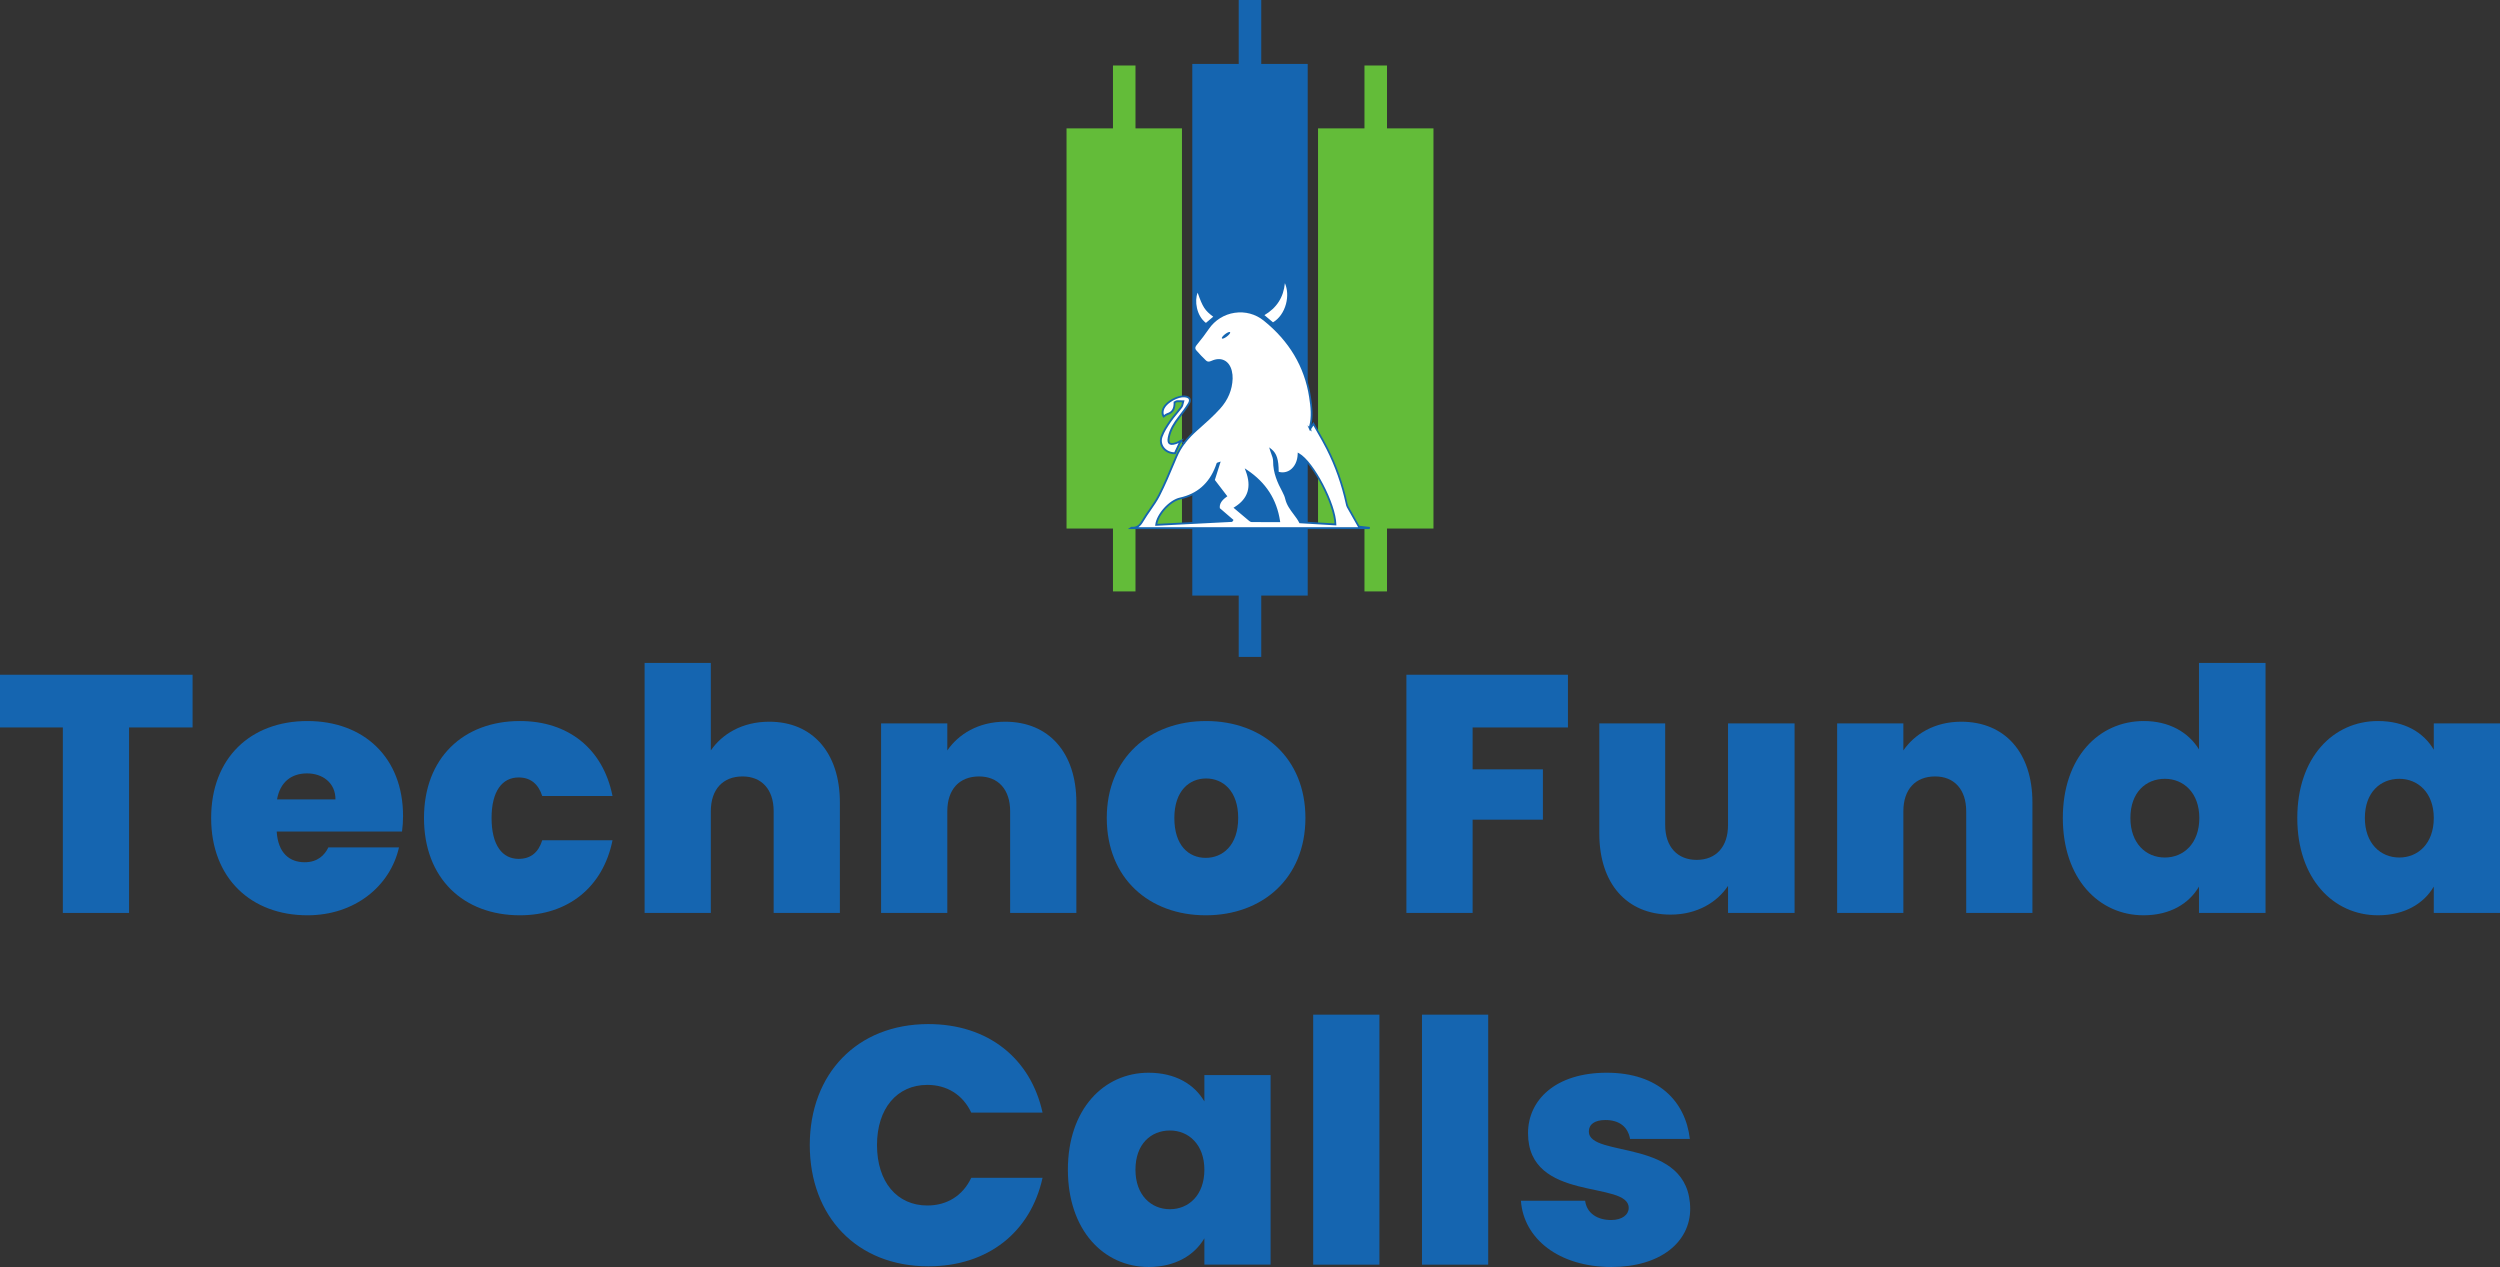
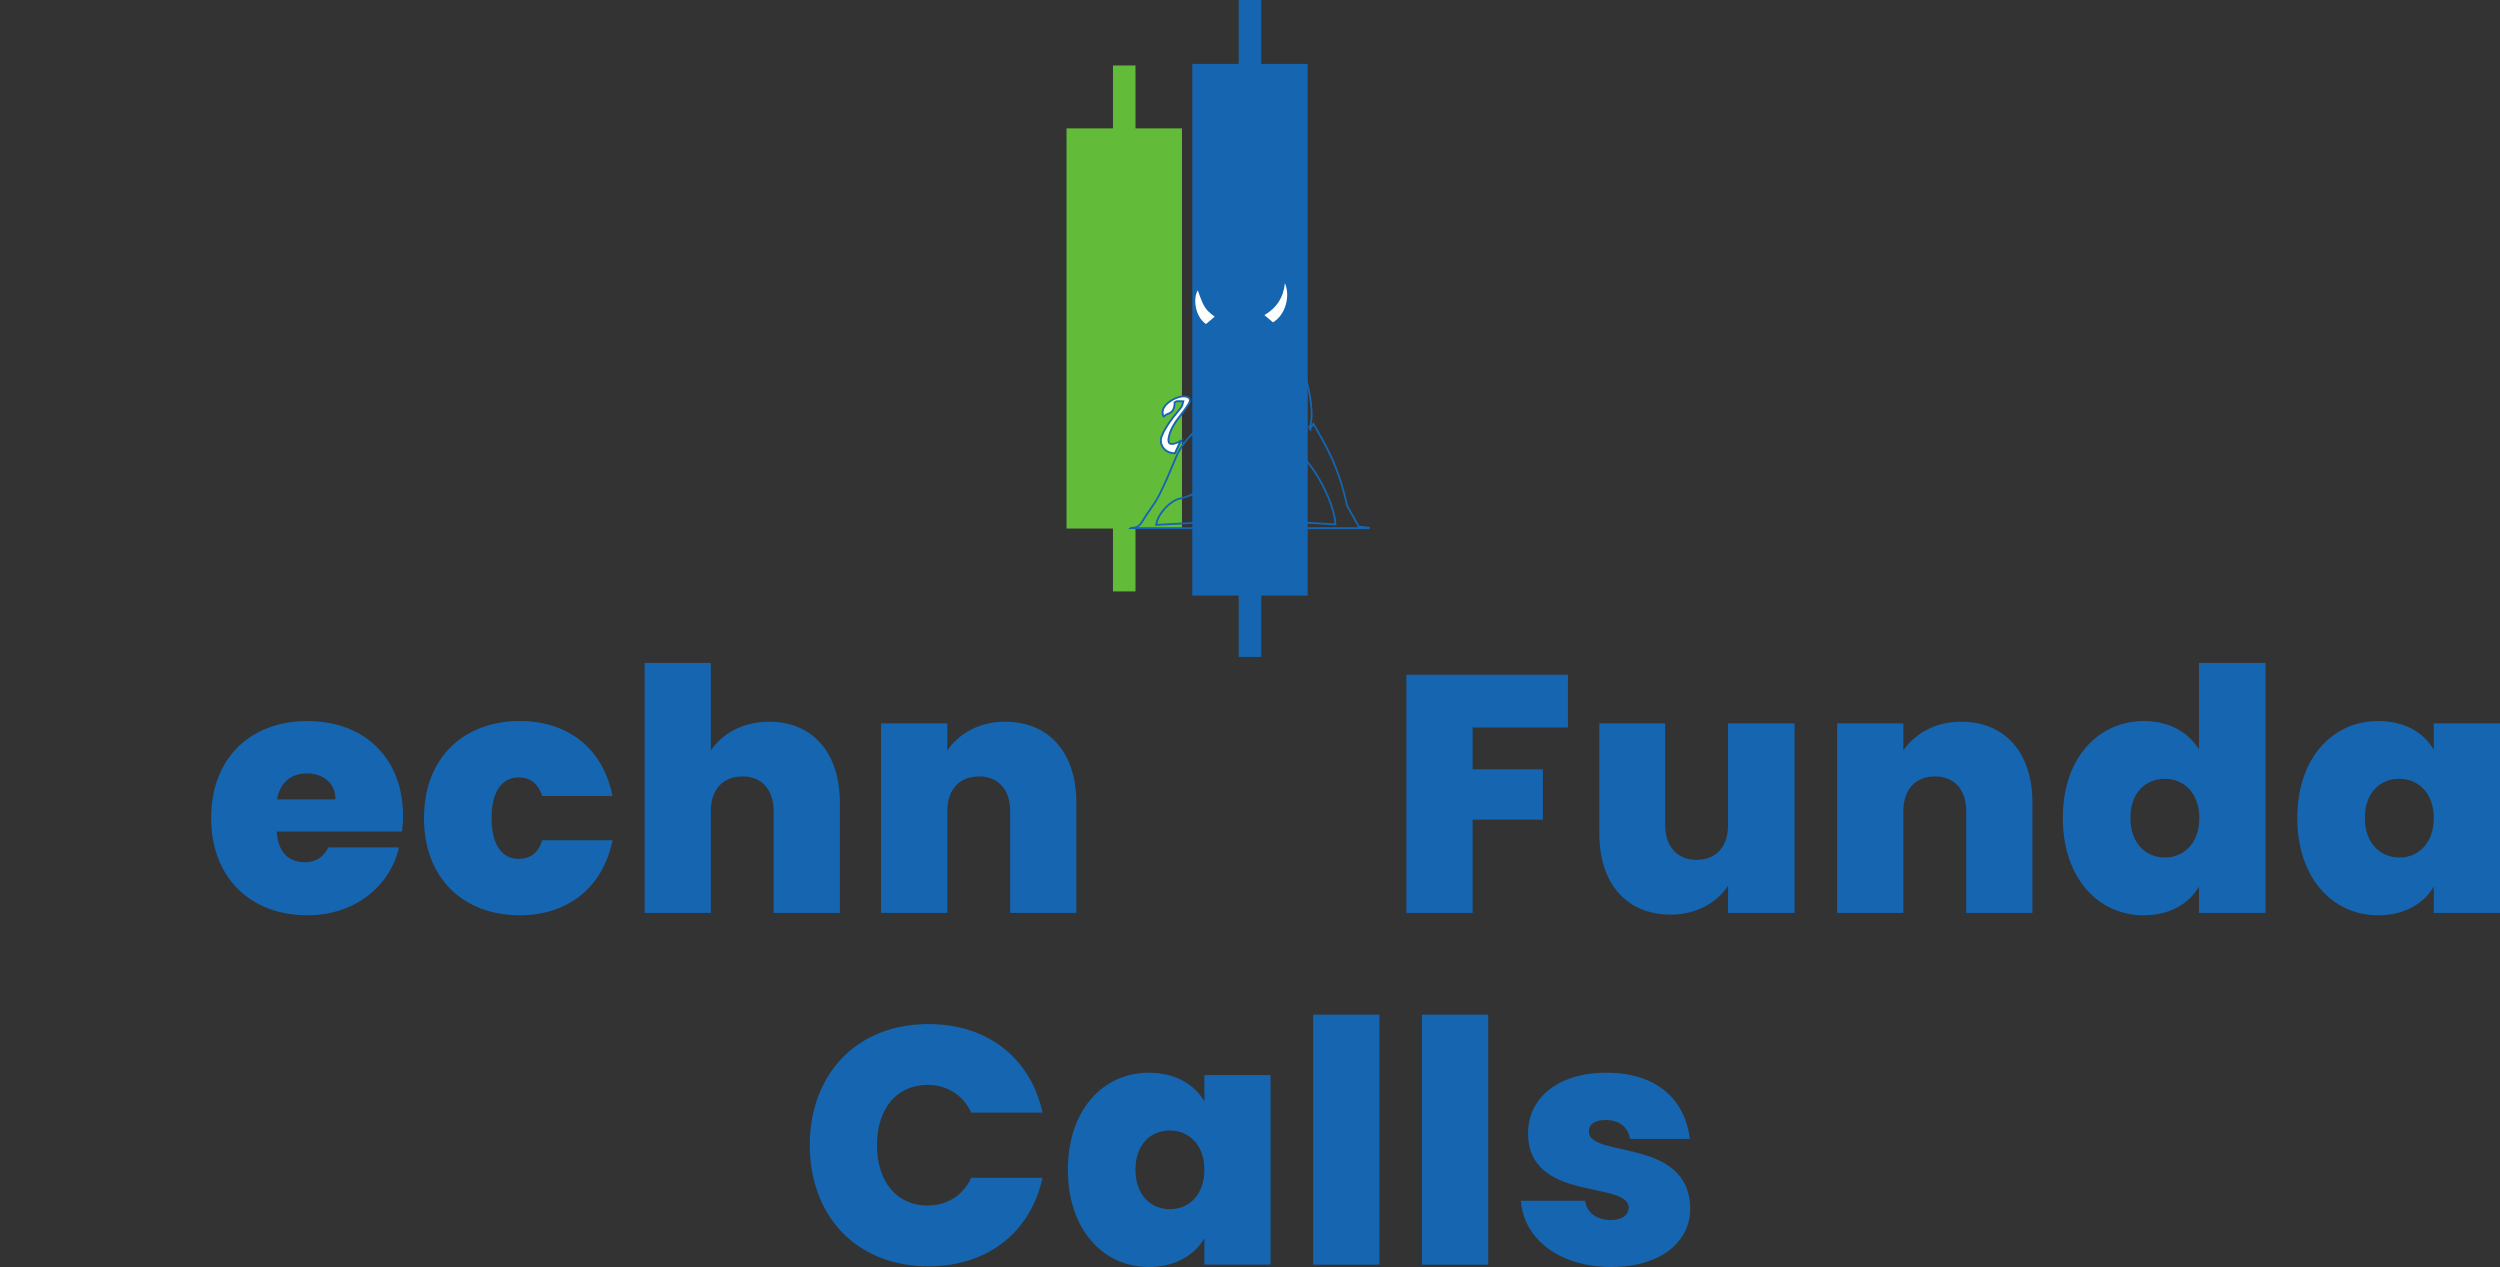
<svg xmlns="http://www.w3.org/2000/svg" version="1.1" id="Layer_1" x="0px" y="0px" viewBox="0 0 665.99 337.52" style="enable-background:new 0 0 665.99 337.52;" xml:space="preserve">
  <rect x="0" y="0" width="665.99" height="337.52" fill="#333333" stroke="none" />
  <style type="text/css">
	.st0{fill:#FFFFFF;stroke:#1565B0;stroke-width:0.5;stroke-miterlimit:10;}
	.st1{fill:#ED1C24;}
	.st2{fill:#1565B0;}
	.st3{fill:#63BC39;}
	.st4{fill:#FFFFFF;}
</style>
  <g>
    <g>
-       <path class="st2" d="M0,179.75h51.3v14.04H34.38v49.41H16.74v-49.41H0V179.75z" />
      <path class="st2" d="M81.9,243.83c-14.94,0-25.65-9.81-25.65-25.92c0-16.02,10.53-25.83,25.65-25.83    c14.94,0,25.47,9.63,25.47,25.29c0,1.35-0.09,2.79-0.27,4.14H73.71c0.36,5.85,3.51,8.19,7.47,8.19c3.42,0,5.31-1.89,6.3-3.96    h18.81C103.95,236.09,94.5,243.83,81.9,243.83z M73.8,212.96h15.57c0-4.5-3.51-6.93-7.56-6.93    C77.58,206.03,74.61,208.37,73.8,212.96z" />
      <path class="st2" d="M138.51,192.08c12.78,0,22.14,7.29,24.66,19.98h-18.72c-0.99-3.06-2.97-4.95-6.3-4.95    c-4.32,0-7.2,3.6-7.2,10.8c0,7.29,2.88,10.89,7.2,10.89c3.33,0,5.31-1.8,6.3-4.95h18.72c-2.52,12.51-11.88,19.98-24.66,19.98    c-15.03,0-25.56-9.81-25.56-25.92C112.95,201.89,123.48,192.08,138.51,192.08z" />
      <path class="st2" d="M171.72,176.6h17.64v23.31c2.97-4.32,8.28-7.65,15.57-7.65c11.52,0,18.81,8.28,18.81,21.51v29.43H206.1    v-27.09c0-5.85-3.24-9.27-8.28-9.27c-5.22,0-8.46,3.42-8.46,9.27v27.09h-17.64V176.6z" />
      <path class="st2" d="M269.1,216.11c0-5.85-3.24-9.27-8.28-9.27c-5.22,0-8.46,3.42-8.46,9.27v27.09h-17.64v-50.49h17.64v7.2    c2.97-4.32,8.28-7.65,15.39-7.65c11.7,0,18.99,8.28,18.99,21.51v29.43H269.1V216.11z" />
-       <path class="st2" d="M321.21,243.83c-15.03,0-26.37-9.81-26.37-25.92c0-16.02,11.43-25.83,26.46-25.83s26.46,9.81,26.46,25.83    C347.75,234.02,336.24,243.83,321.21,243.83z M321.21,228.53c4.5,0,8.64-3.33,8.64-10.62c0-7.2-4.05-10.53-8.55-10.53    s-8.46,3.33-8.46,10.53C312.84,225.2,316.62,228.53,321.21,228.53z" />
      <path class="st2" d="M374.67,179.75h43.02v14.04H392.3v11.16h18.72v13.41H392.3v24.84h-17.64V179.75z" />
      <path class="st2" d="M478.07,243.2h-17.73V236c-2.88,4.32-8.19,7.65-15.3,7.65c-11.7,0-18.99-8.28-18.99-21.6v-29.34h17.55v27.09    c0,5.85,3.33,9.27,8.37,9.27c5.13,0,8.37-3.42,8.37-9.27v-27.09h17.73V243.2z" />
      <path class="st2" d="M523.79,216.11c0-5.85-3.24-9.27-8.28-9.27c-5.22,0-8.46,3.42-8.46,9.27v27.09h-17.64v-50.49h17.64v7.2    c2.97-4.32,8.28-7.65,15.39-7.65c11.7,0,18.99,8.28,18.99,21.51v29.43h-17.64V216.11z" />
      <path class="st2" d="M571.13,192.08c6.66,0,11.88,2.97,14.67,7.56V176.6h17.73v66.6H585.8v-7.02c-2.61,4.5-7.65,7.65-14.76,7.65    c-11.97,0-21.51-9.81-21.51-25.92S559.07,192.08,571.13,192.08z M576.71,207.47c-5.04,0-9.18,3.6-9.18,10.44    c0,6.75,4.14,10.53,9.18,10.53c4.95,0,9.18-3.69,9.18-10.53C585.89,211.16,581.66,207.47,576.71,207.47z" />
      <path class="st2" d="M633.5,192.08c7.2,0,12.24,3.15,14.85,7.65v-7.02h17.64v50.49h-17.64v-7.02c-2.61,4.5-7.74,7.65-14.85,7.65    c-11.97,0-21.51-9.81-21.51-25.92S621.53,192.08,633.5,192.08z M639.17,207.47c-5.04,0-9.18,3.6-9.18,10.44    c0,6.75,4.14,10.53,9.18,10.53c4.95,0,9.18-3.69,9.18-10.53C648.35,211.16,644.12,207.47,639.17,207.47z" />
    </g>
    <g>
      <path class="st2" d="M247.31,272.81c15.93,0,27.27,9.18,30.42,23.58h-18.99c-2.25-4.77-6.48-7.38-11.7-7.38    c-8.1,0-13.41,6.3-13.41,16.02c0,9.81,5.31,16.11,13.41,16.11c5.22,0,9.45-2.61,11.7-7.38h18.99    c-3.15,14.4-14.49,23.58-30.42,23.58c-19.08,0-31.59-13.32-31.59-32.31C215.73,286.13,228.24,272.81,247.31,272.81z" />
      <path class="st2" d="M305.99,285.77c7.2,0,12.24,3.15,14.85,7.65v-7.02h17.64v50.49h-17.64v-7.02c-2.61,4.5-7.74,7.65-14.85,7.65    c-11.97,0-21.51-9.81-21.51-25.92S294.03,285.77,305.99,285.77z M311.66,301.16c-5.04,0-9.18,3.6-9.18,10.44    c0,6.75,4.14,10.53,9.18,10.53c4.95,0,9.18-3.69,9.18-10.53C320.84,304.85,316.61,301.16,311.66,301.16z" />
      <path class="st2" d="M349.83,270.3h17.64v66.6h-17.64V270.3z" />
      <path class="st2" d="M378.81,270.3h17.64v66.6h-17.64V270.3z" />
      <path class="st2" d="M429.29,337.52c-14.04,0-23.4-7.56-24.12-17.64h17.1c0.45,3.33,3.24,5.13,6.93,5.13    c2.97,0,4.68-1.44,4.68-3.24c0-7.38-26.82-1.35-26.82-19.89c0-8.82,7.29-16.11,20.97-16.11c13.77,0,20.97,7.65,22.14,17.64h-15.93    c-0.54-3.15-2.79-5.04-6.57-5.04c-2.88,0-4.41,1.17-4.41,3.06c0,7.2,26.91,1.44,27,20.61    C450.26,330.86,442.34,337.52,429.29,337.52z" />
    </g>
    <g>
      <g>
        <polygon class="st2" points="348.37,17.03 335.99,17.03 335.99,0 329.99,0 329.99,17.03 317.62,17.03 317.62,158.66      329.99,158.66 329.99,175 335.99,175 335.99,158.66 348.37,158.66    " />
        <polygon class="st3" points="314.87,34.2 302.49,34.2 302.49,17.45 296.49,17.45 296.49,34.2 284.12,34.2 284.12,140.8      296.49,140.8 296.49,157.55 302.49,157.55 302.49,140.8 314.87,140.8    " />
-         <polygon class="st3" points="381.87,34.2 369.49,34.2 369.49,17.45 363.49,17.45 363.49,34.2 351.12,34.2 351.12,140.8      363.49,140.8 363.49,157.55 369.49,157.55 369.49,140.8 381.87,140.8    " />
      </g>
      <g>
        <g>
-           <path class="st4" d="M349,114.28c0.25-0.38,0.5-0.76,0.9-1.39c1.3,2.33,2.57,4.45,3.69,6.65c2.37,4.66,4.06,9.57,5.17,14.68      c0.06,0.28,0.13,0.56,0.26,0.81c0.95,1.7,1.92,3.4,2.98,5.26c0.74,0.08,1.72,0.2,2.71,0.31c0,0.03,0,0.06,0,0.1      c-21.11,0-42.23,0-63.42,0c0.1-0.06,0.14-0.12,0.18-0.12c1.48,0.15,2.26-0.64,2.98-1.87c1.35-2.3,3.12-4.38,4.33-6.74      c1.72-3.35,3.13-6.87,4.6-10.35c1.22-2.91,3.2-5.18,5.53-7.24c2.05-1.82,4.13-3.64,5.96-5.67c1.97-2.18,3.16-4.83,3.27-7.84      c0.02-0.67-0.06-1.36-0.21-2.01c-0.63-2.58-2.63-3.59-5.05-2.5c-0.68,0.3-1.25,0.35-1.76-0.14c-0.91-0.88-1.8-1.79-2.62-2.76      c-0.46-0.54-0.35-1.12,0.14-1.72c1.13-1.38,2.22-2.79,3.22-4.26c3.38-4.95,10.3-5.99,14.97-2.24      c6.61,5.31,10.87,12.01,12.17,20.46c0.42,2.71,0.76,5.45-0.04,8.17c-0.04,0.12,0.04,0.27,0.07,0.41      c-0.02-0.01-0.03-0.03-0.05-0.04C348.98,114.24,348.99,114.26,349,114.28z M355.75,139.7c-0.06-5.38-5.96-16.58-9.8-18.72      c-0.12,3.56-2.69,5.82-5.56,4.9c0.01-3.31-0.49-4.94-1.81-6.01c0.28,0.95,0.83,1.98,0.83,2.99c-0.01,2.95,1.07,5.51,2.42,8.02      c0.34,0.62,0.63,1.29,0.79,1.98c0.59,2.54,2.64,4.17,3.71,6.28C349.58,139.34,352.66,139.52,355.75,139.7z M323.35,127.91      c0.45-1.42,0.91-2.88,1.44-4.55c-0.39,0.13-0.44,0.14-0.45,0.16c-0.11,0.3-0.21,0.6-0.32,0.9c-1.72,4.5-4.9,7.35-9.62,8.38      c-2.73,0.6-6.05,4.16-6.38,7.03c6.7-0.34,13.39-0.69,20.09-1.03c0.05-0.08,0.11-0.15,0.16-0.23c-1.14-0.98-2.28-1.96-3.55-3.05      c-0.21-1.32,0.52-2.38,1.88-3.36C325.49,130.71,324.42,129.31,323.35,127.91z M340.74,138.84c-0.87-5.66-3.66-10.07-8.65-13.43      c1.63,4.34,0.6,7.6-3.08,9.89c1.33,1.12,2.63,2.22,3.93,3.3c0.15,0.12,0.37,0.23,0.56,0.23      C335.88,138.85,338.26,138.84,340.74,138.84z" />
          <path class="st2" d="M364.7,140.94h-64.25l0.69-0.46c0.03-0.02,0.05-0.04,0.07-0.05c0.06-0.05,0.14-0.12,0.27-0.1      c1.35,0.14,2.05-0.57,2.74-1.75c0.59-1.01,1.27-1.99,1.93-2.93c0.85-1.22,1.72-2.47,2.4-3.8c1.46-2.86,2.73-5.88,3.95-8.81      l0.64-1.52c1.09-2.59,2.87-4.92,5.59-7.33l0.32-0.28c1.92-1.7,3.9-3.45,5.62-5.37c2.03-2.25,3.11-4.84,3.2-7.69      c0.02-0.63-0.05-1.3-0.21-1.94c-0.29-1.2-0.89-2.06-1.74-2.47c-0.83-0.41-1.86-0.36-2.97,0.14c-0.54,0.24-1.34,0.49-2.03-0.19      c-0.81-0.79-1.76-1.74-2.64-2.77c-0.36-0.42-0.62-1.11,0.14-2.04c1.24-1.51,2.29-2.9,3.21-4.24c1.66-2.42,4.28-4.06,7.19-4.49      c2.9-0.43,5.87,0.37,8.14,2.2c6.88,5.53,11.01,12.46,12.26,20.61c0.4,2.58,0.7,5.1,0.12,7.61l0.56-0.86l0.2,0.36      c0.41,0.74,0.82,1.46,1.22,2.16c0.88,1.54,1.71,2.99,2.47,4.5c2.3,4.54,4.05,9.5,5.19,14.74c0.06,0.27,0.12,0.53,0.24,0.74      c0.71,1.27,1.43,2.54,2.19,3.88l0.72,1.27l2.81,0.32l-0.01,0.47L364.7,140.94z M303.27,140.44h58.53l-0.8-1.41      c-0.76-1.34-1.48-2.61-2.19-3.88c-0.15-0.27-0.23-0.58-0.29-0.88c-1.13-5.2-2.87-10.12-5.15-14.62      c-0.76-1.5-1.58-2.95-2.46-4.48c-0.34-0.59-0.68-1.19-1.02-1.8l-0.61,0.93l0.13,0.67l-0.35-0.33l-0.11,0.16l-0.65-1.5l0.43,0.38      c0.74-2.59,0.43-5.24,0.01-7.96c-1.24-8.02-5.3-14.85-12.08-20.3c-2.2-1.77-4.95-2.51-7.76-2.09c-2.77,0.41-5.27,1.97-6.85,4.28      c-0.93,1.36-1.99,2.76-3.24,4.28c-0.58,0.71-0.38,1.12-0.15,1.4c0.87,1.02,1.8,1.96,2.61,2.74c0.38,0.37,0.81,0.4,1.48,0.09      c1.25-0.56,2.42-0.61,3.39-0.13c0.98,0.48,1.68,1.45,2.01,2.8c0.17,0.69,0.24,1.41,0.22,2.08c-0.1,2.97-1.22,5.66-3.33,8      c-1.75,1.94-3.74,3.7-5.66,5.41l-0.32,0.28c-2.67,2.37-4.41,4.64-5.46,7.15l-0.64,1.52c-1.23,2.94-2.5,5.97-3.97,8.85      c-0.69,1.35-1.58,2.62-2.43,3.85c-0.65,0.94-1.33,1.91-1.91,2.9C304.25,139.52,303.82,140.09,303.27,140.44z M307.73,140.08      l0.03-0.29c0.34-2.89,3.72-6.62,6.58-7.24c4.56-1,7.73-3.77,9.44-8.23c0.06-0.16,0.12-0.33,0.18-0.5      c0.05-0.13,0.09-0.26,0.14-0.4c0.05-0.13,0.14-0.16,0.27-0.2c0.06-0.02,0.17-0.05,0.34-0.11l0.47-0.16l-1.55,4.91l3.33,4.35      l-0.21,0.15c-1.36,0.97-1.93,1.93-1.79,3.02l3.65,3.14l-0.37,0.51L307.73,140.08z M323.88,125.4c-1.84,4.1-5.01,6.67-9.42,7.63      c-2.6,0.57-5.65,3.84-6.15,6.52l19.56-1l-3.38-2.91l-0.01-0.09c-0.2-1.26,0.38-2.39,1.77-3.45l-3.17-4.15L323.88,125.4z       M356,139.97l-9.83-0.59l-0.06-0.13c-0.4-0.8-0.94-1.51-1.51-2.27c-0.91-1.21-1.84-2.45-2.22-4.06      c-0.13-0.58-0.39-1.2-0.77-1.92c-1.28-2.38-2.47-5.01-2.46-8.14c0-0.66-0.25-1.34-0.5-2c-0.12-0.31-0.23-0.62-0.32-0.92      l-0.22-0.77l0.62,0.5c1.38,1.12,1.9,2.76,1.91,6.02c1.09,0.3,2.17,0.12,3.07-0.51c1.2-0.85,1.93-2.38,1.99-4.21l0.01-0.41      l0.36,0.2c3.92,2.19,9.86,13.52,9.92,18.94L356,139.97z M346.49,138.9l9,0.54c-0.24-5.23-5.56-15.49-9.31-18.02      c-0.16,1.8-0.94,3.3-2.18,4.18c-1.07,0.76-2.38,0.94-3.68,0.53l-0.17-0.06l0-0.18c0.01-2.42-0.25-3.91-0.92-4.93      c0.23,0.62,0.44,1.26,0.43,1.92c-0.01,3.02,1.14,5.58,2.39,7.91c0.41,0.75,0.67,1.42,0.82,2.04c0.35,1.51,1.26,2.71,2.13,3.87      C345.53,137.39,346.08,138.12,346.49,138.9z M337.7,139.09c-1.41,0-2.8,0-4.19-0.01c-0.28,0-0.56-0.15-0.72-0.29      c-0.99-0.82-1.97-1.65-2.96-2.49l-1.23-1.04l0.29-0.18c3.59-2.24,4.56-5.37,2.97-9.59l-0.27-0.73l0.65,0.44      c5.01,3.37,7.88,7.82,8.76,13.6l0.04,0.29l-1.84,0C338.69,139.09,338.19,139.09,337.7,139.09z M329.43,135.33l0.71,0.6      c0.99,0.84,1.97,1.67,2.96,2.48c0.12,0.1,0.29,0.17,0.41,0.17c1.88,0.01,3.75,0.01,5.69,0.01l1.25,0      c-0.87-5.25-3.45-9.36-7.87-12.54C333.82,130,332.76,133.12,329.43,135.33z" />
        </g>
        <g>
          <path class="st4" d="M314.48,117.49c-0.51,1.1-1.02,2.2-1.5,3.25c-2.56,0.04-4.35-2.17-3.53-4.45c0.5-1.41,1.37-2.73,2.23-3.98      c0.93-1.35,2.07-2.55,3.04-3.87c0.3-0.41,0.35-1.01,0.51-1.53c-0.57-0.01-1.14-0.05-1.71-0.02c-0.19,0.01-0.38,0.17-0.64,0.3      c0.05,1.44-0.33,2.66-1.92,3.14c-0.36,0.11-0.66,0.42-0.96,0.62c-0.39-0.52-0.44-1.45,0.02-2.31c0.84-1.61,3.71-3.18,5.53-3.03      c1.36,0.11,1.82,0.84,1.09,2.01c-0.78,1.27-1.71,2.46-2.62,3.64c-1.23,1.6-2.28,3.28-2.68,5.29c-0.3,1.52,0.23,2.02,1.73,1.57      c0.5-0.15,0.96-0.42,1.44-0.64C314.49,117.47,314.48,117.49,314.48,117.49z" />
          <path class="st2" d="M312.91,120.99c-1.33,0-2.55-0.59-3.27-1.59c-0.67-0.93-0.82-2.09-0.43-3.19c0.51-1.43,1.36-2.72,2.26-4.04      c0.52-0.75,1.11-1.47,1.68-2.16c0.46-0.55,0.93-1.13,1.36-1.71c0.18-0.24,0.26-0.58,0.34-0.93c0.02-0.07,0.03-0.14,0.05-0.21      l-0.16,0c-0.4-0.01-0.81-0.03-1.21-0.01c-0.06,0-0.17,0.07-0.28,0.13c-0.04,0.02-0.08,0.05-0.12,0.07      c0.02,1.15-0.22,2.66-2.1,3.23c-0.21,0.06-0.41,0.22-0.6,0.37c-0.1,0.08-0.2,0.15-0.29,0.22l-0.2,0.13l-0.14-0.19      c-0.47-0.64-0.48-1.68,0-2.58c0.89-1.69,3.86-3.32,5.78-3.17c1,0.08,1.39,0.47,1.55,0.77c0.22,0.43,0.13,0.98-0.27,1.62      c-0.76,1.23-1.66,2.4-2.53,3.53l-0.1,0.14c-1.06,1.38-2.21,3.07-2.63,5.19c-0.13,0.66-0.09,1.1,0.12,1.29      c0.21,0.19,0.65,0.18,1.29-0.01c0.32-0.1,0.63-0.25,0.95-0.41c0.15-0.08,0.3-0.15,0.45-0.22l1.02-0.46l-0.71,0.84l-1.55,3.36      l-0.16,0C312.96,120.99,312.94,120.99,312.91,120.99z M313.95,106.62c0.27,0,0.54,0.01,0.8,0.02l0.81,0.02l-0.1,0.32      c-0.05,0.16-0.09,0.32-0.12,0.48c-0.09,0.39-0.18,0.79-0.42,1.12c-0.44,0.6-0.92,1.18-1.38,1.74c-0.56,0.68-1.15,1.39-1.65,2.13      c-0.88,1.29-1.71,2.55-2.2,3.92c-0.34,0.95-0.2,1.94,0.37,2.73c0.61,0.85,1.64,1.36,2.77,1.39l1.15-2.48      c-0.27,0.13-0.54,0.26-0.84,0.34c-0.84,0.25-1.42,0.22-1.77-0.1c-0.35-0.32-0.44-0.9-0.27-1.76c0.44-2.22,1.62-3.97,2.72-5.4      l0.11-0.14c0.86-1.12,1.76-2.27,2.5-3.48c0.21-0.33,0.41-0.8,0.25-1.13c-0.14-0.28-0.54-0.45-1.14-0.5      c-1.71-0.14-4.5,1.38-5.29,2.9c-0.37,0.71-0.35,1.4-0.16,1.83c0.02-0.01,0.03-0.02,0.05-0.04c0.22-0.17,0.47-0.36,0.76-0.45      c1.26-0.38,1.8-1.27,1.75-2.89l0-0.16l0.14-0.07c0.08-0.04,0.16-0.09,0.23-0.13c0.17-0.1,0.33-0.19,0.52-0.2      C313.65,106.62,313.8,106.62,313.95,106.62z" />
        </g>
        <g>
-           <path class="st4" d="M342.1,74.51c2.27,3.73,0.7,9.62-3,11.65c-0.86-0.72-1.72-1.45-2.69-2.26      C340.04,81.88,341.94,78.8,342.1,74.51z" />
+           <path class="st4" d="M342.1,74.51c2.27,3.73,0.7,9.62-3,11.65c-0.86-0.72-1.72-1.45-2.69-2.26      C340.04,81.88,341.94,78.8,342.1,74.51" />
          <path class="st2" d="M339.07,86.47l-3.1-2.6l0.32-0.18c3.59-2,5.41-5.01,5.57-9.19l0.03-0.83l0.43,0.71      c1.12,1.85,1.4,4.3,0.75,6.72c-0.63,2.36-2.03,4.29-3.85,5.28L339.07,86.47z M336.84,83.95l2.28,1.92      c1.62-0.95,2.88-2.72,3.46-4.89c0.52-1.96,0.41-3.94-0.29-5.55C341.92,79.21,340.13,82,336.84,83.95z" />
        </g>
        <g>
          <path class="st4" d="M321.26,86.33c-3-2.1-3.45-6.95-2.17-9c1.55,4.48,1.98,5.16,4.5,7.02      C322.84,84.99,322.09,85.63,321.26,86.33z" />
-           <path class="st2" d="M321.27,86.65l-0.16-0.11c-3.1-2.17-3.57-7.2-2.24-9.34l0.28-0.44l0.17,0.49c1.53,4.43,1.94,5.07,4.42,6.9      l0.25,0.19L321.27,86.65z M319.05,77.97c-0.88,2.13-0.33,6.13,2.2,8.05l1.95-1.65C320.96,82.69,320.41,81.85,319.05,77.97z" />
        </g>
        <g>
          <polygon class="st4" points="314.49,117.47 314.54,117.51 314.48,117.49     " />
          <polygon class="st2" points="315.84,118.26 314.3,117.69 314.19,117.45 314.46,117.12     " />
        </g>
      </g>
      <ellipse transform="matrix(0.796 -0.605 0.605 0.796 12.504 215.837)" class="st2" cx="326.68" cy="89.36" rx="1.36" ry="0.39" />
    </g>
  </g>
</svg>